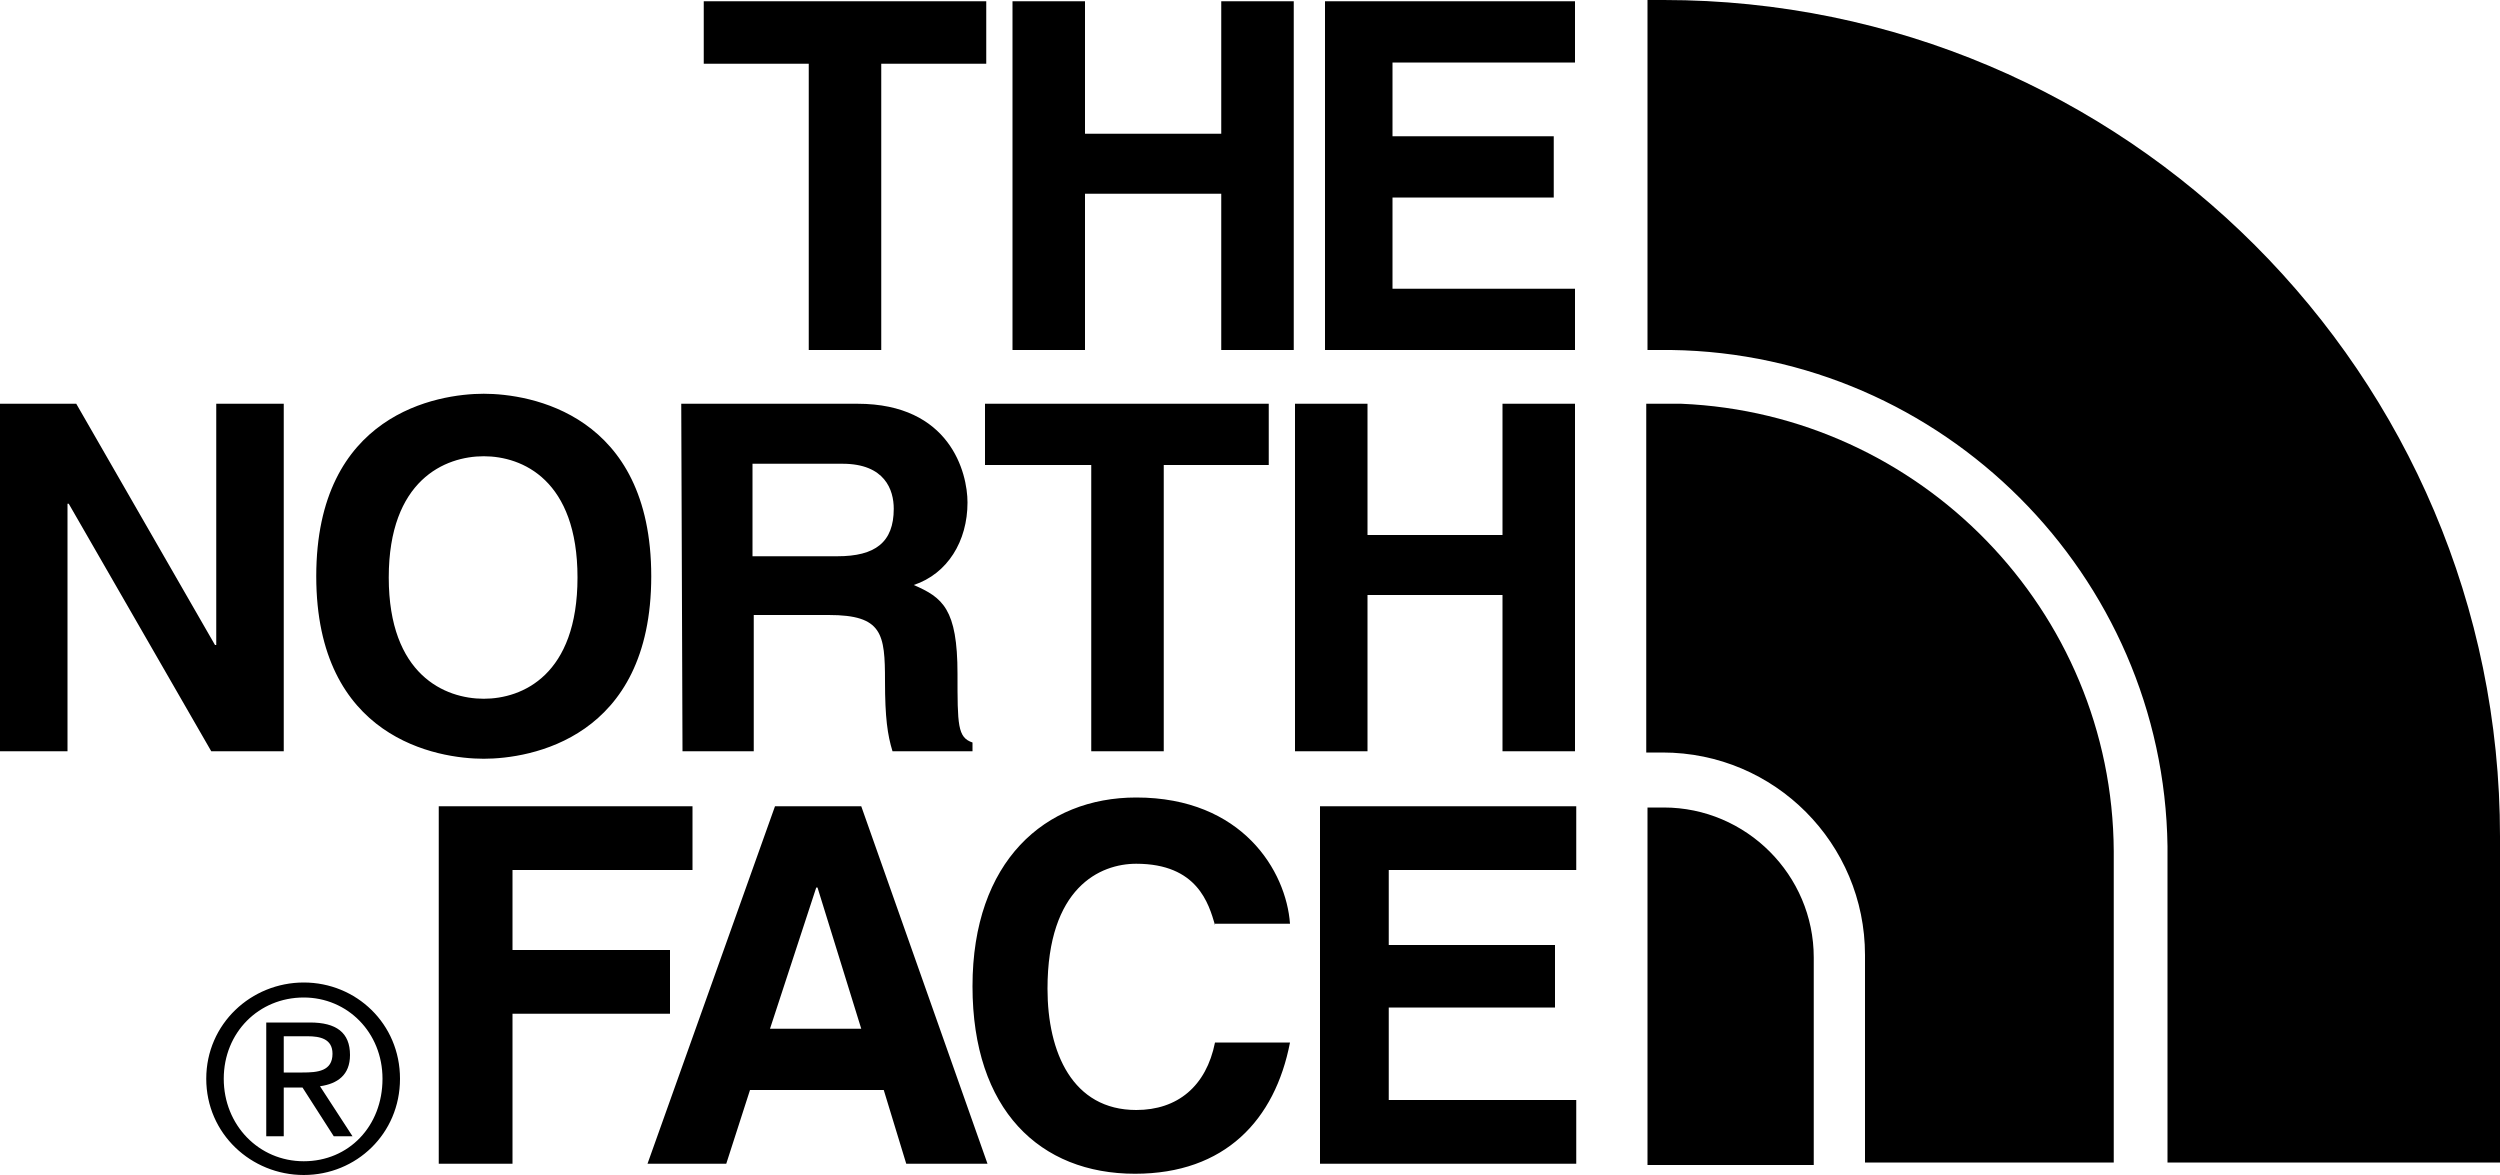
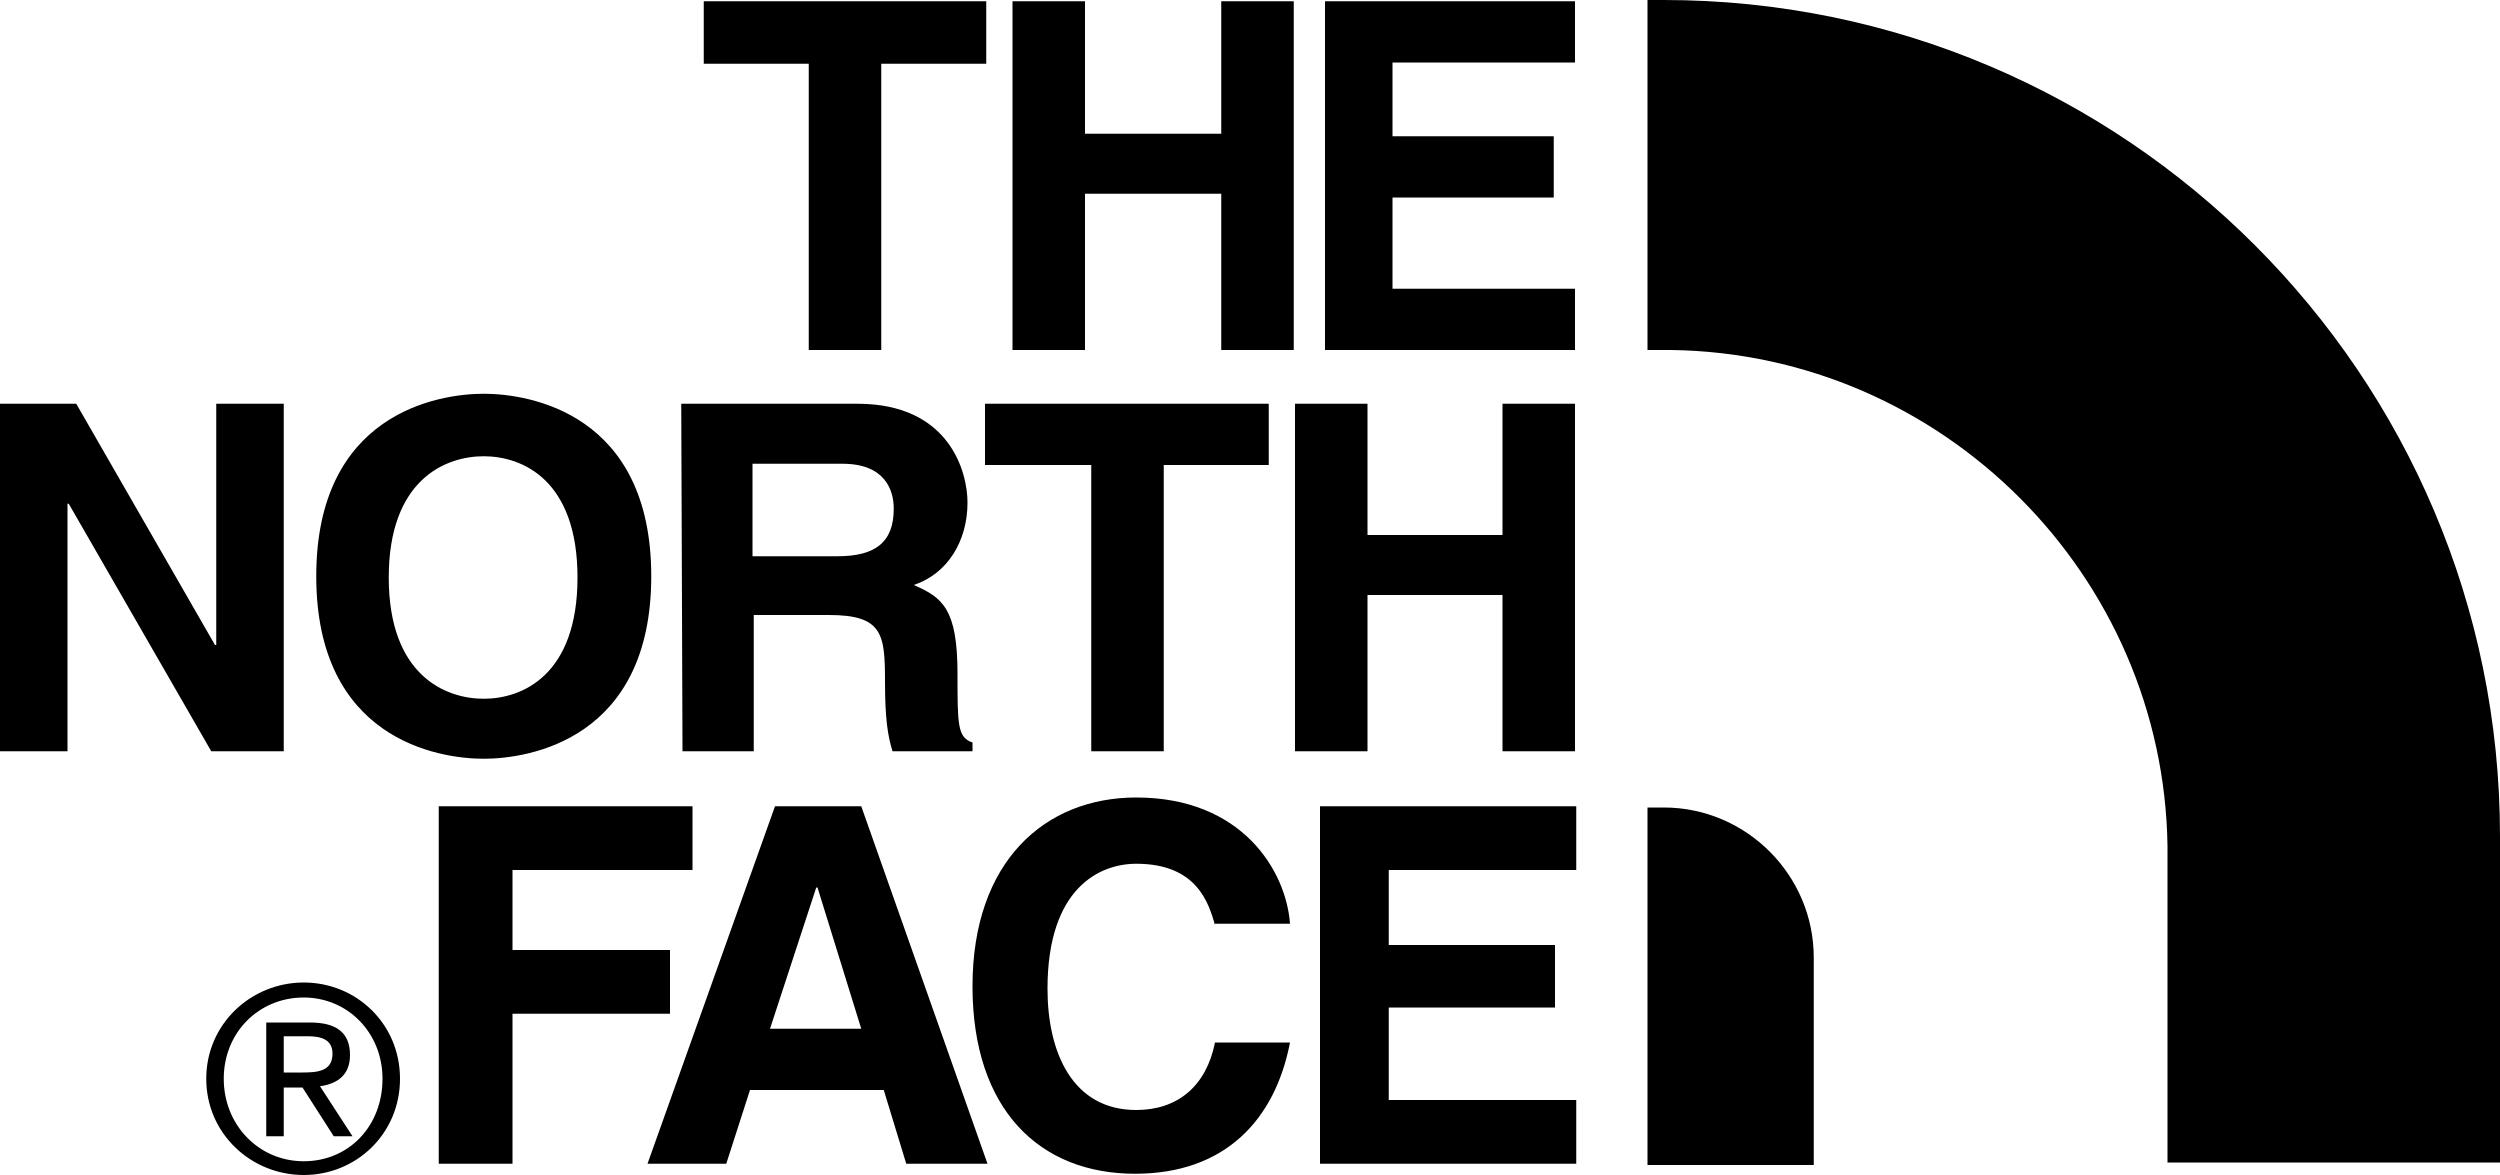
<svg xmlns="http://www.w3.org/2000/svg" viewBox="0 0 200 94" width="200" height="94">
  <path d="M70.5 28h-5.8V5.1h-8.4v-5h22.6v5h-8.4zM86.8 15.5V28H81V.1h5.8v10.6h10.9V.1h5.8V28h-5.8V15.5zM126 5h-14.6v5.9h12.9v4.9h-12.9v7.3H126V28h-20V.1h20zM17.3 32.3h5.4v27.8h-5.8L5.5 40.3h-.1v19.8H0V32.3h6.1l11.1 19.3h.1zM38.7 31.5c3.7 0 13.4 1.6 13.4 14.6s-9.7 14.6-13.4 14.6-13.4-1.6-13.4-14.6S35 31.5 38.7 31.5m0 24.4c3.1 0 7.5-1.9 7.5-9.7s-4.4-9.7-7.5-9.7-7.6 1.9-7.6 9.7 4.5 9.7 7.6 9.7M93.1 60.1h-5.8V37.2h-8.5v-4.9h22.7v4.9h-8.4zM109.4 47.6v12.5h-5.8V32.3h5.8v10.5h10.8V32.3h5.8v27.8h-5.8V47.6zM54.5 32.3h14.1c7.4 0 8.8 5.5 8.8 7.9 0 3.1-1.6 5.7-4.3 6.6 2.3 1 3.5 1.9 3.5 7.1 0 4.1 0 5.1 1.2 5.5v.7h-6.4c-.4-1.3-.6-2.7-.6-5.6 0-3.8-.2-5.3-4.5-5.3h-6v10.9h-5.7l-.1-27.8zM67 44.5c3 0 4.5-1.1 4.5-3.8 0-1.5-.7-3.6-4.1-3.6h-7.2v7.4H67zM41 93.1h-5.9V64.5h20.3v5.1H41V76h12.6v5.1H41zM58.1 93.1h-6.3L62 64.5h6.9L79 93.1h-6.5l-1.8-5.9H60l-1.9 5.9zm3.5-10.8h7.3L65.4 71h-.1l-3.7 11.3zM97.2 74c-.5-1.7-1.4-4.9-6.3-4.9-2.9 0-7.1 1.9-7.1 10 0 5.1 2 9.7 7.1 9.7 3.3 0 5.6-1.9 6.3-5.4h6C102 89.6 98 93.9 90.8 93.9c-7.6 0-13-5.1-13-15 0-10 5.8-15.1 13.1-15.1 8.5 0 12 5.9 12.3 10.1h-6v.1zM126.1 69.6h-15v6h13.3v5h-13.3V88h15v5.1h-20.5V64.5h20.5zM24.3 78.6c4.2 0 7.7 3.3 7.7 7.7S28.5 94 24.3 94s-7.8-3.3-7.8-7.7 3.6-7.7 7.8-7.7m0 14.3c3.6 0 6.3-2.8 6.3-6.6 0-3.7-2.8-6.5-6.3-6.5-3.6 0-6.4 2.8-6.4 6.5s2.8 6.6 6.4 6.6m-3-11.1h3.5c2.1 0 3.2.8 3.2 2.6 0 1.6-1 2.3-2.4 2.5l2.6 4h-1.5L24.2 87h-1.5v3.9h-1.4v-9.1zm1.4 4h1.5c1.2 0 2.4-.1 2.4-1.5 0-1.2-1-1.4-2-1.4h-1.9v2.9zM145.1 91.3V76.6c0-6.6-5.4-12-12-12h-1.3v28.6h13.3v-1.9zM200 91.3V66.9C200 30 170 0 133.1 0h-.7.1-.7v28h1.9c21.7.3 39.4 18 39.7 39.7V93H200v-1.7z" />
-   <path d="M169.1 92.3V68.1c-.1-19.3-15.5-35-34.6-35.8h-2.2.1-.7v27.9H133c9 0 16.2 7.3 16.2 16.2V93h19.9v-.7z" />
</svg>